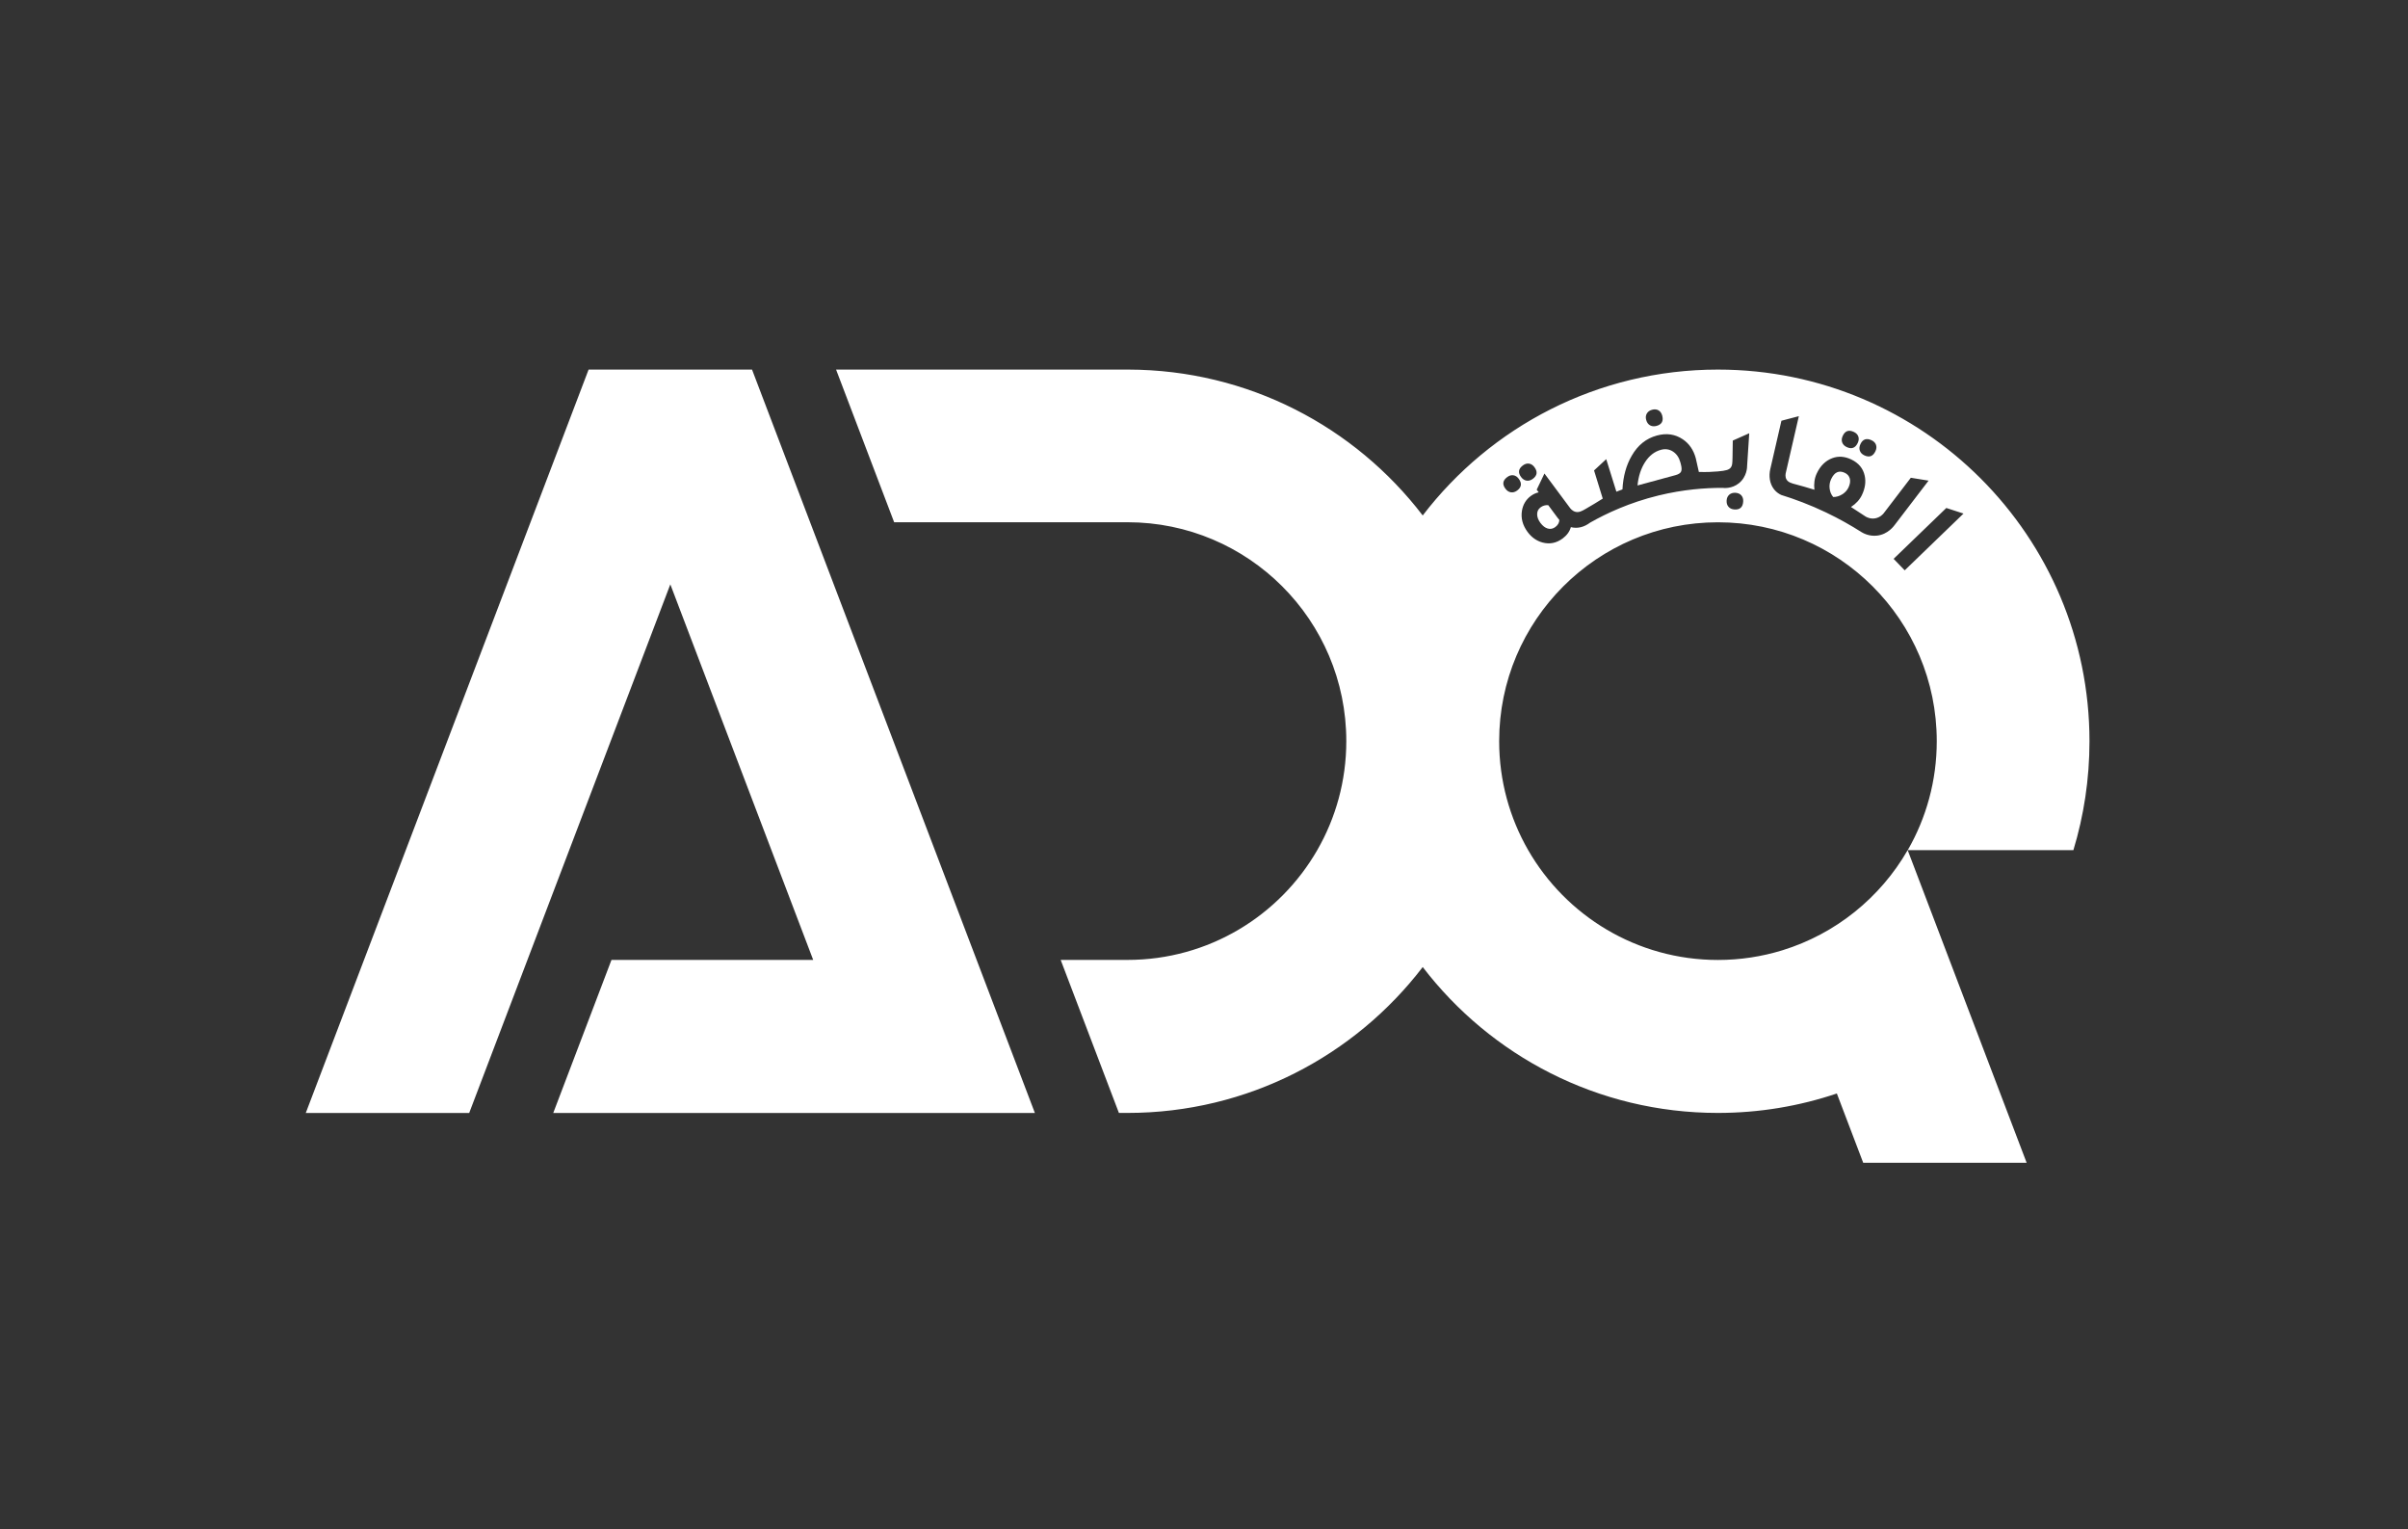
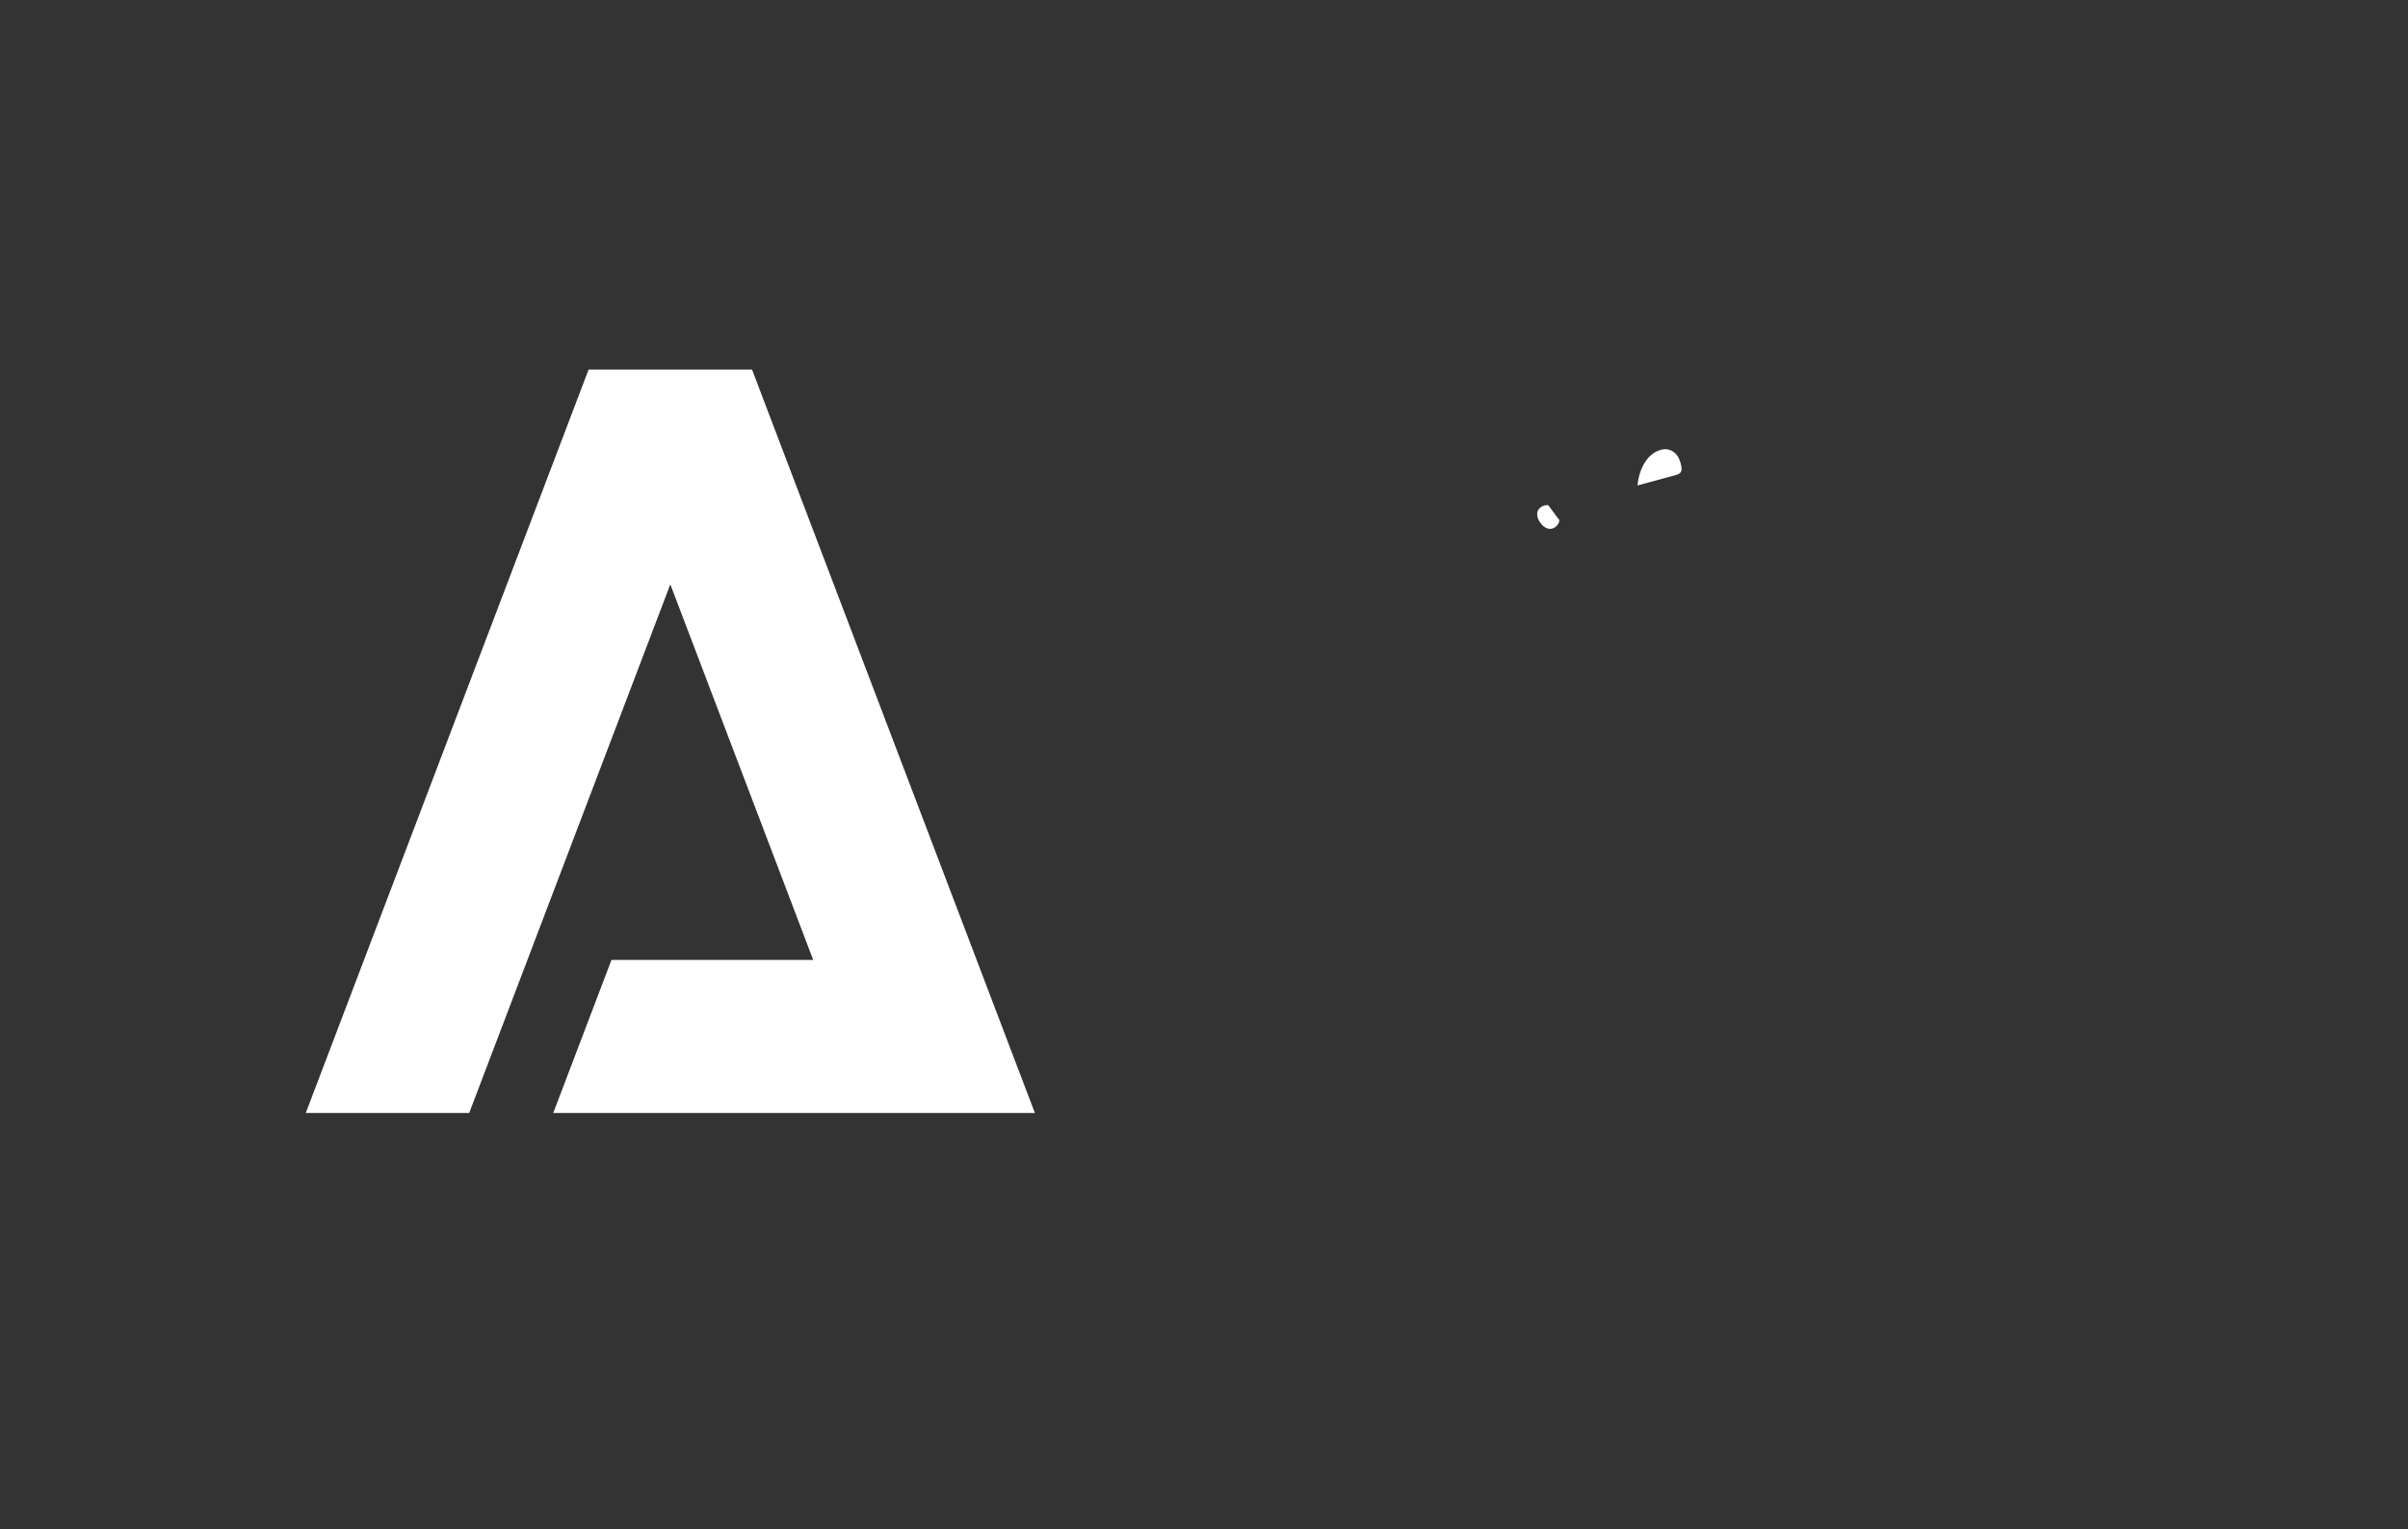
<svg xmlns="http://www.w3.org/2000/svg" width="189" height="120" viewBox="0 0 189 120" fill="none">
  <rect x="0" y="0" width="189" height="120" fill="#333333" stroke="none" />
  <path d="M81.226 87.332H43.424L47.993 75.324H63.827L52.613 45.853L36.827 87.332H24L46.198 29H59.026L81.226 87.332Z" fill="white" />
  <path d="M131.89 36.282C131.786 35.899 131.591 35.615 131.307 35.431C131.024 35.248 130.709 35.201 130.363 35.296C129.865 35.431 129.45 35.751 129.125 36.251C128.799 36.752 128.597 37.366 128.526 38.093L131.511 37.282C131.744 37.22 131.888 37.127 131.945 37.005C132.005 36.883 131.999 36.685 131.925 36.417L131.89 36.282Z" fill="white" />
  <path d="M121.518 39.637C121.292 39.623 121.09 39.681 120.915 39.812C120.74 39.942 120.649 40.12 120.649 40.343C120.647 40.567 120.731 40.798 120.906 41.033C121.082 41.267 121.272 41.414 121.48 41.474C121.689 41.533 121.888 41.493 122.074 41.356C122.276 41.205 122.382 41.022 122.391 40.8C122.356 40.762 122.302 40.696 122.236 40.607L121.518 39.637Z" fill="white" />
-   <path d="M164 58.165C164 42.058 150.942 29 134.835 29C125.392 29 116.996 33.489 111.667 40.447C106.349 33.502 97.98 29.02 88.56 29H65.622L70.18 40.979H88.496C97.98 40.979 105.669 48.668 105.669 58.151C105.669 61.267 104.84 64.187 103.391 66.704C100.426 71.854 94.867 75.322 88.498 75.322H83.251L87.818 87.32L87.82 87.329H88.498C97.942 87.329 106.336 82.84 111.667 75.882C116.998 82.842 125.392 87.329 134.835 87.329C138.099 87.329 141.239 86.793 144.171 85.803L146.24 91.24H159.068L149.73 66.707C147.585 70.434 144.08 73.279 139.894 74.568C138.294 75.06 136.597 75.326 134.838 75.326C128.469 75.326 122.91 71.858 119.945 66.709C118.496 64.189 117.667 61.269 117.667 58.156C117.667 48.672 125.356 40.983 134.84 40.983C144.324 40.983 152.013 48.672 152.013 58.156C152.013 61.271 151.184 64.192 149.735 66.709H162.737C163.557 64.005 164 61.136 164 58.165ZM146.021 34.85C146.205 34.46 146.495 34.358 146.892 34.544C147.071 34.628 147.189 34.748 147.244 34.903C147.299 35.058 147.286 35.224 147.2 35.404C147.011 35.807 146.721 35.916 146.331 35.732C146.152 35.648 146.032 35.526 145.977 35.366C145.919 35.209 145.935 35.038 146.021 34.85ZM144.636 34.198C144.818 33.808 145.108 33.706 145.505 33.892C145.684 33.977 145.802 34.096 145.857 34.252C145.91 34.407 145.897 34.573 145.813 34.752C145.624 35.153 145.334 35.264 144.944 35.08C144.765 34.996 144.647 34.874 144.59 34.715C144.532 34.557 144.547 34.384 144.636 34.198ZM129.256 32.45C129.34 32.304 129.478 32.204 129.668 32.153C129.861 32.1 130.027 32.115 130.171 32.197C130.313 32.279 130.41 32.417 130.464 32.607C130.579 33.037 130.43 33.308 130.014 33.421C129.821 33.471 129.653 33.456 129.506 33.374C129.36 33.29 129.26 33.148 129.207 32.951C129.154 32.763 129.172 32.596 129.256 32.45ZM119.081 38.488C118.921 38.608 118.757 38.654 118.591 38.63C118.423 38.606 118.279 38.51 118.157 38.346C117.9 38.001 117.946 37.697 118.299 37.436C118.458 37.316 118.618 37.269 118.782 37.294C118.944 37.318 119.085 37.409 119.203 37.569C119.467 37.923 119.427 38.231 119.081 38.488ZM119.529 36.52C119.688 36.401 119.85 36.354 120.012 36.379C120.173 36.403 120.315 36.494 120.433 36.653C120.699 37.01 120.656 37.316 120.311 37.573C120.151 37.693 119.987 37.739 119.821 37.715C119.655 37.691 119.509 37.595 119.387 37.431C119.13 37.086 119.176 36.782 119.529 36.52ZM136.821 39.355C136.792 39.798 136.564 40.006 136.134 39.977C135.935 39.964 135.779 39.895 135.669 39.769C135.558 39.643 135.507 39.476 135.52 39.27C135.533 39.078 135.602 38.927 135.728 38.816C135.855 38.705 136.019 38.657 136.216 38.668C136.415 38.681 136.568 38.75 136.675 38.871C136.785 38.996 136.834 39.157 136.821 39.355ZM136.484 37.919C135.93 38.362 135.303 38.298 135.186 38.282C133.849 38.28 132.123 38.404 130.169 38.88C127.891 39.437 126.087 40.283 124.813 41.005C124.319 41.373 123.812 41.493 123.295 41.364C123.198 41.71 122.983 42.005 122.653 42.251C122.163 42.614 121.636 42.72 121.071 42.57C120.605 42.443 120.215 42.169 119.899 41.743C119.509 41.216 119.36 40.662 119.455 40.079C119.537 39.589 119.768 39.204 120.145 38.922C120.342 38.776 120.55 38.679 120.769 38.632L120.614 38.424L121.221 37.156L123.196 39.815C123.262 39.911 123.411 40.097 123.654 40.161C123.931 40.232 124.175 40.095 124.439 39.942C124.942 39.654 125.394 39.379 125.797 39.124C125.569 38.388 125.343 37.653 125.115 36.915C125.434 36.62 125.751 36.325 126.07 36.029C126.336 36.88 126.601 37.73 126.867 38.583C127.027 38.524 127.184 38.462 127.344 38.402C127.397 37.385 127.638 36.505 128.071 35.763C128.545 34.934 129.205 34.402 130.049 34.174C130.803 33.968 131.481 34.068 132.077 34.469C132.58 34.806 132.921 35.302 133.098 35.953C133.178 36.312 133.26 36.671 133.34 37.032C133.94 37.052 134.445 37.026 134.82 36.992C135.494 36.935 135.706 36.859 135.844 36.689C135.963 36.54 135.972 36.383 135.983 35.887C135.994 35.382 136.001 34.936 136.003 34.571L137.295 33.997L137.129 36.547C137.131 36.642 137.122 37.407 136.484 37.919ZM147.324 42.029C146.708 42.098 146.245 41.841 146.094 41.748C145.294 41.238 144.37 40.711 143.324 40.212C142.055 39.607 140.862 39.164 139.806 38.838C139.657 38.767 139.438 38.641 139.256 38.415C138.877 37.943 138.828 37.331 138.946 36.813C138.946 36.811 139.821 33.015 139.821 33.015L141.188 32.656L140.18 37.037C140.14 37.181 140.102 37.411 140.213 37.611C140.346 37.854 140.625 37.923 140.956 38.01C141.292 38.098 141.784 38.236 142.411 38.428C142.356 37.956 142.416 37.529 142.593 37.152C142.874 36.551 143.28 36.153 143.807 35.953C144.279 35.774 144.773 35.805 145.292 36.048C145.879 36.325 146.234 36.753 146.358 37.331C146.462 37.806 146.393 38.304 146.147 38.827C145.97 39.206 145.68 39.523 145.281 39.782C145.666 40.033 146.05 40.285 146.435 40.536C146.506 40.578 146.808 40.744 147.202 40.669C147.581 40.593 147.794 40.343 147.847 40.276C148.558 39.348 149.267 38.417 149.978 37.489L151.37 37.715L148.731 41.167C148.658 41.262 148.192 41.931 147.324 42.029ZM149.498 44.752L148.627 43.85L152.764 39.86L154.113 40.298L149.498 44.752Z" fill="white" />
-   <path d="M144.791 37.099C144.334 36.884 143.98 37.05 143.723 37.595C143.612 37.83 143.572 38.076 143.605 38.335C143.636 38.594 143.729 38.818 143.887 39C144.135 39 144.372 38.929 144.596 38.789C144.819 38.65 144.983 38.468 145.087 38.247C145.209 37.989 145.243 37.757 145.189 37.553C145.132 37.349 145.001 37.196 144.791 37.099Z" fill="white" />
</svg>